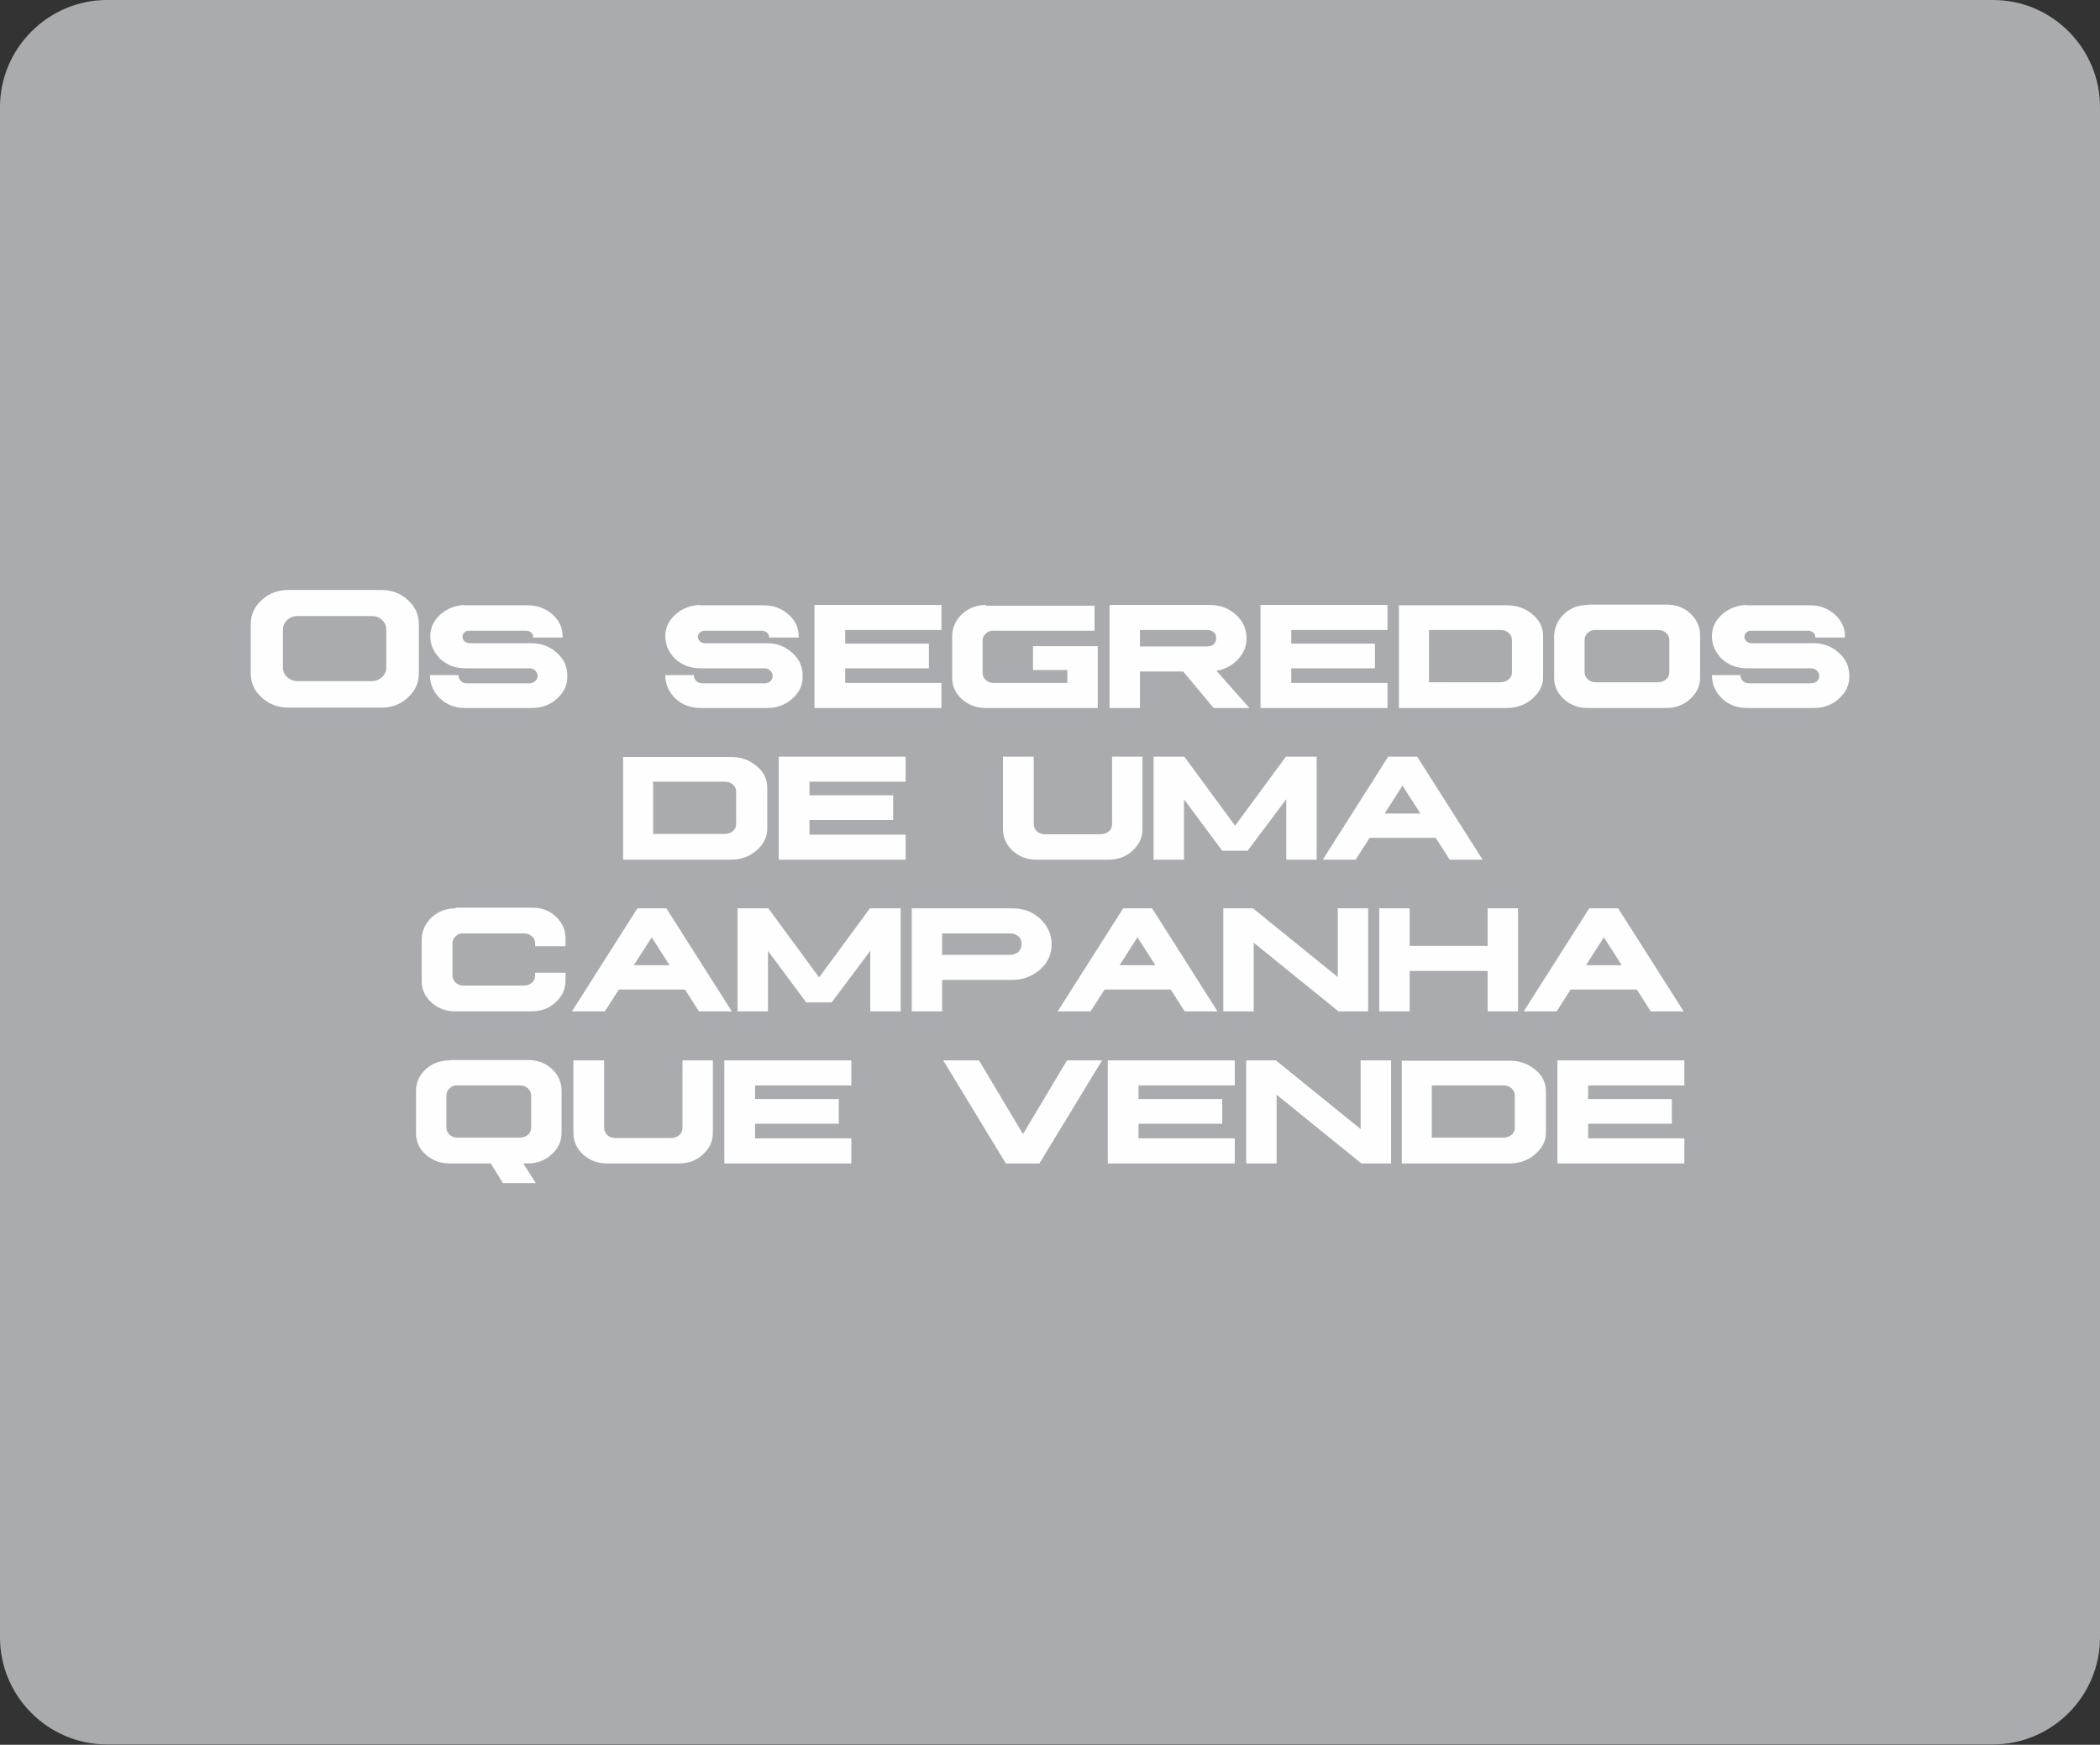
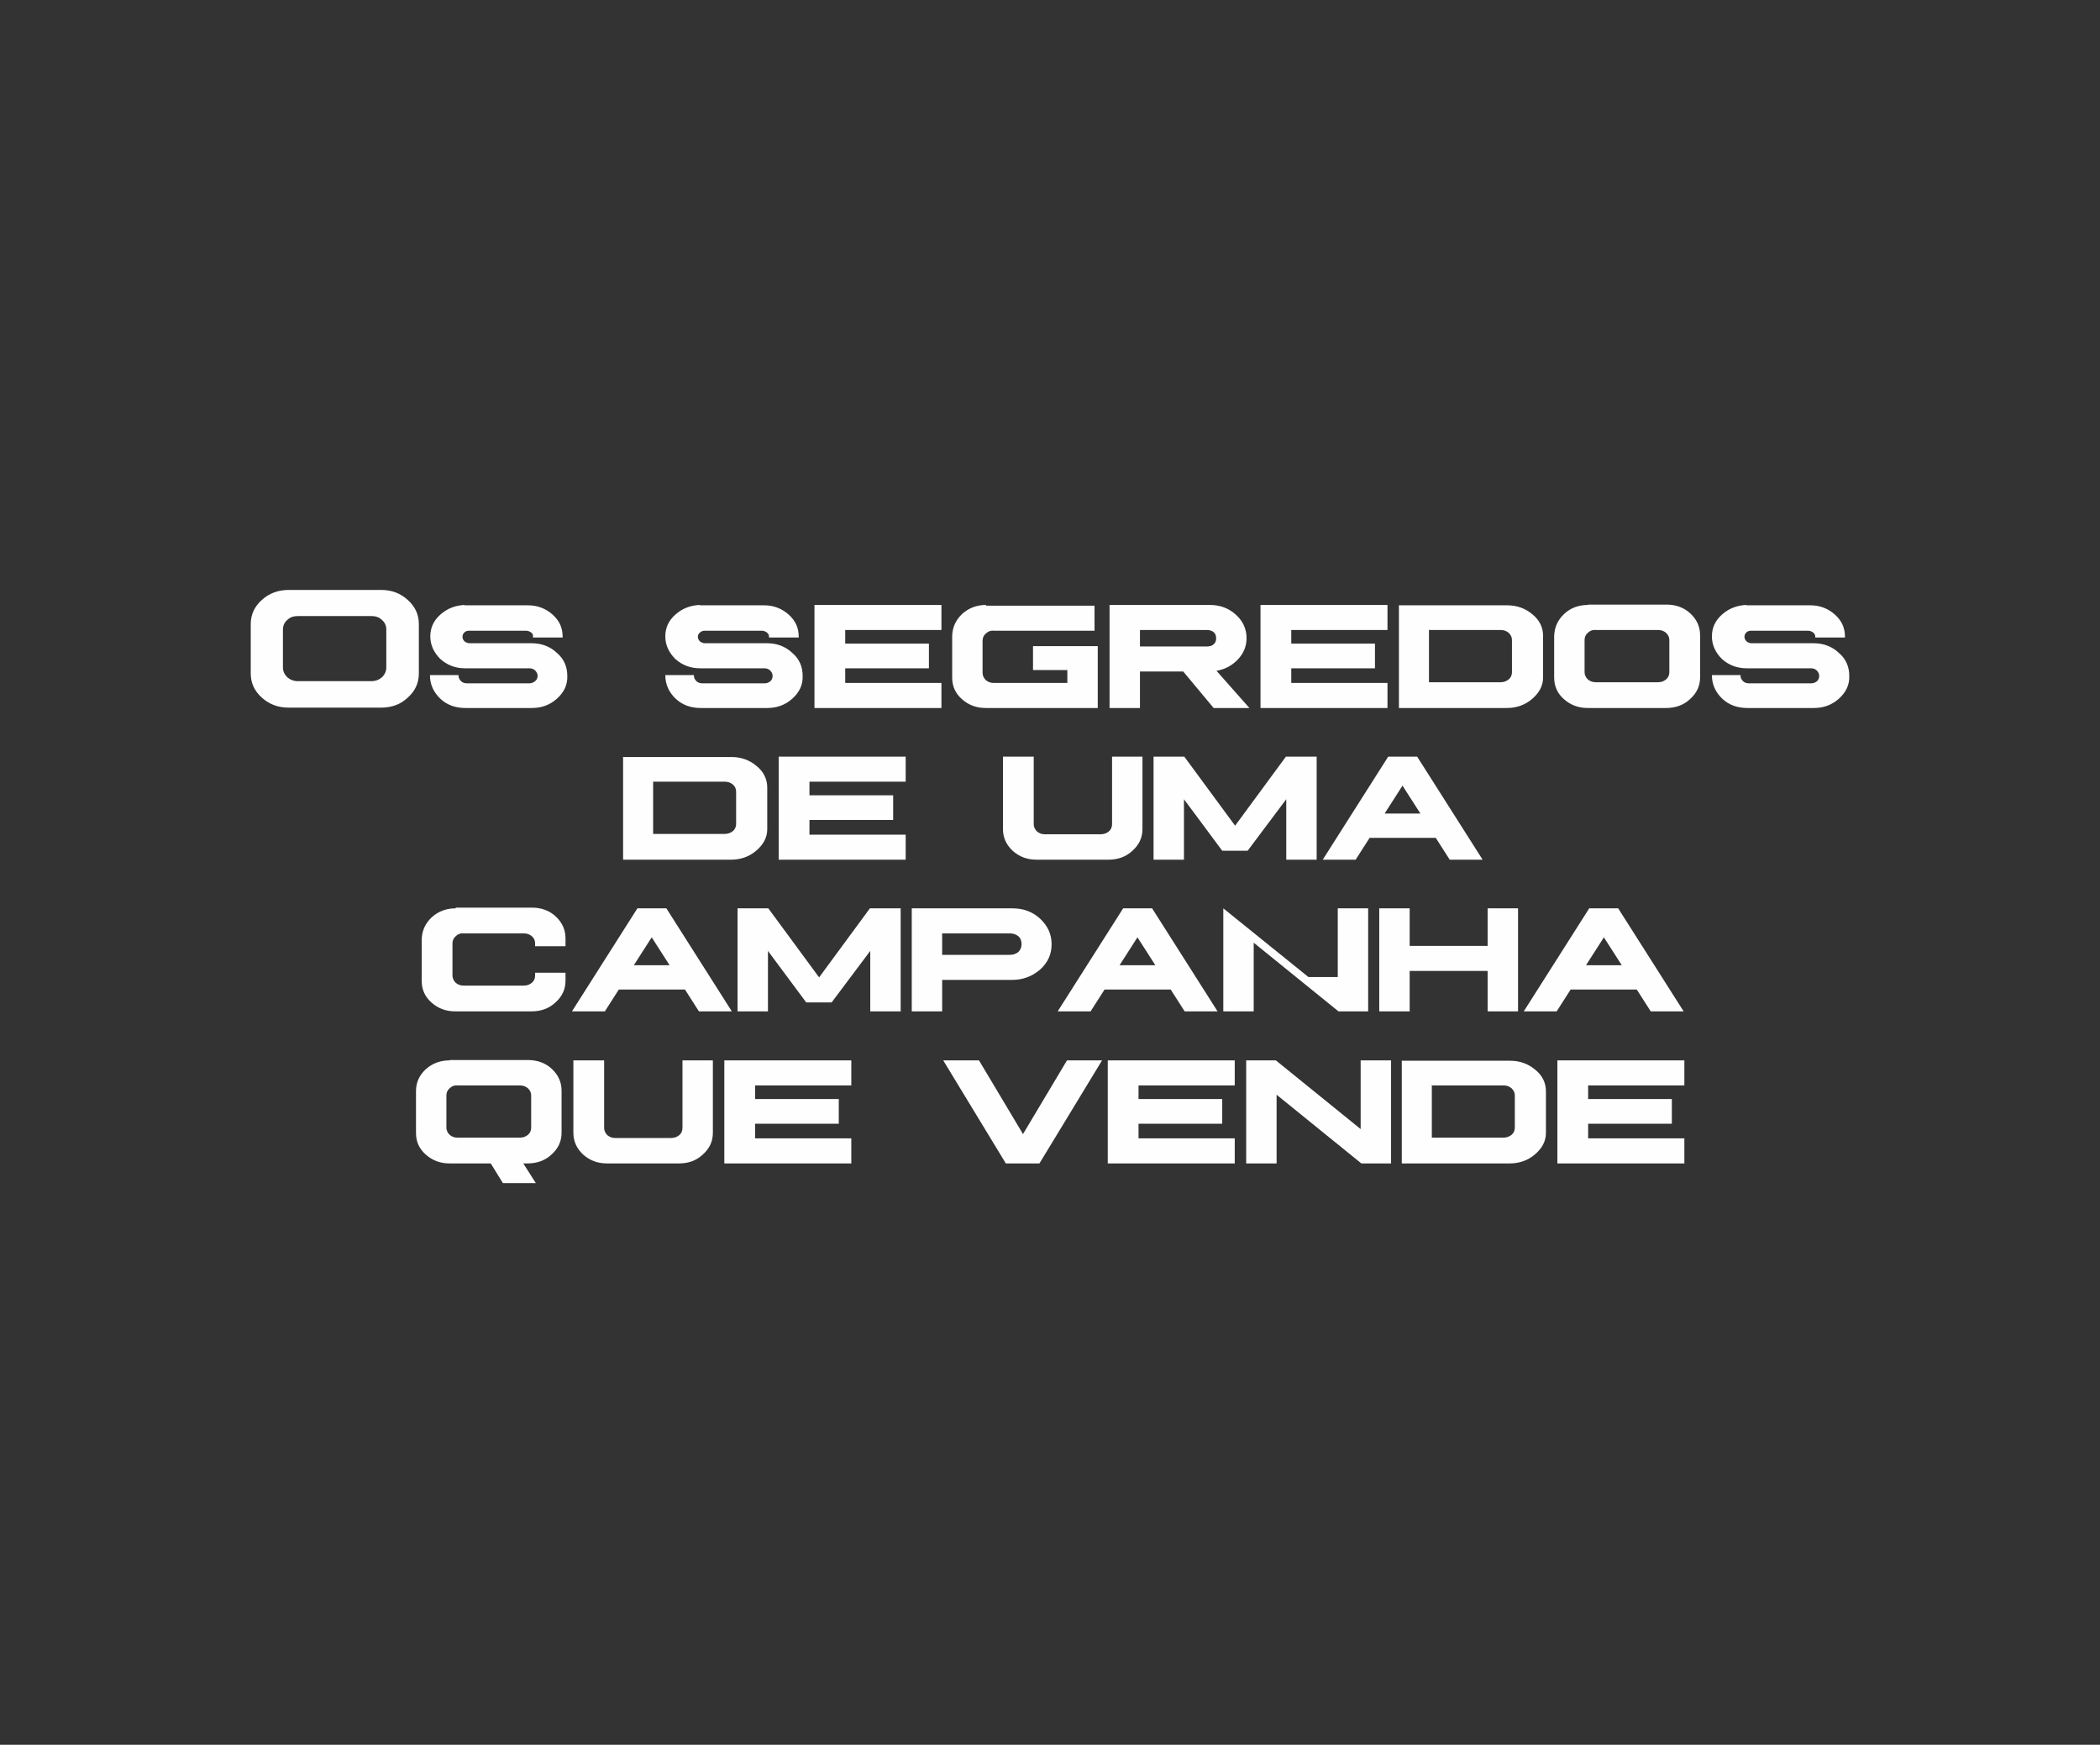
<svg xmlns="http://www.w3.org/2000/svg" id="Camada_2" data-name="Camada 2" viewBox="0 0 58.71 48.77">
  <rect x="0" y="0" width="58.71" height="48.77" fill="#333333" stroke="none" />
  <defs>
    <style> .cls-1 { fill: #fefefe; } .cls-2 { fill: #a9abae; fill-rule: evenodd; } </style>
  </defs>
  <g id="Camada_1-2" data-name="Camada 1">
-     <path class="cls-2" d="M2.99,0h52.73c1.65,0,2.99,1.35,2.99,2.99v42.78c0,1.65-1.35,2.99-2.99,2.99H2.99c-1.65,0-2.99-1.35-2.99-2.99V2.99C0,1.35,1.35,0,2.99,0" />
-     <path class="cls-1" d="M43.54,29.64v2.88h3.55v-.7h-2.69v-.41h2.34v-.69h-2.34v-.38h2.69v-.7h-3.55ZM40.04,30.34h2c.09,0,.16.03.22.08.06.06.09.12.09.2v.9c0,.08-.03.15-.09.2-.06.05-.14.08-.23.08h-2v-1.48ZM39.19,29.64v2.88h3.02c.26,0,.5-.08.7-.25.2-.17.31-.37.31-.6v-1.17c0-.23-.1-.44-.3-.6-.2-.17-.44-.25-.7-.25h-3.02ZM34.84,29.64v2.88h.85v-1.92l2.37,1.92h.83v-2.88h-.85v1.92l-2.37-1.92h-.82ZM30.97,29.64v2.88h3.55v-.7h-2.69v-.41h2.34v-.69h-2.34v-.38h2.69v-.7h-3.55ZM26.37,29.64l1.75,2.88h.94l1.75-2.88h-.98l-1.23,2.06-1.23-2.06h-.98ZM20.25,29.64v2.88h3.55v-.7h-2.69v-.41h2.34v-.69h-2.34v-.38h2.69v-.7h-3.55ZM16.03,29.64v2.02c0,.24.09.44.27.61.19.17.41.25.67.25h2.01c.27,0,.49-.08.67-.25.19-.17.28-.37.28-.61v-2.02h-.85v1.89c0,.08-.03.15-.09.2-.06.05-.14.08-.23.08h-1.56c-.09,0-.16-.03-.22-.08-.06-.06-.09-.13-.09-.2v-1.89h-.85ZM12.8,30.34h1.74c.09,0,.16.03.22.08.06.06.09.12.09.2v.9c0,.08-.03.15-.09.2-.06.05-.13.08-.23.08h-1.74c-.09,0-.16-.03-.22-.08-.06-.06-.09-.13-.09-.2v-.9c0-.08.03-.15.09-.2.06-.06.14-.09.23-.08ZM12.57,29.64c-.26,0-.48.08-.67.25-.18.17-.27.37-.27.61v1.17c0,.24.09.44.27.6.19.17.41.25.67.25h1.15l.34.55h.92l-.35-.55h.12c.26,0,.49-.08.67-.25.19-.17.28-.37.28-.61v-1.17c0-.24-.09-.44-.27-.61-.18-.17-.41-.25-.67-.25h-2.19ZM44.84,26.2l.5.78h-1l.5-.78ZM44.43,25.39l-1.83,2.88h.92l.39-.61h1.85l.39.61h.92l-1.83-2.88h-.8ZM38.56,25.39v2.88h.85v-1.13h2.18v1.13h.85v-2.88h-.85v1.05h-2.18v-1.05h-.85ZM34.2,25.39v2.88h.85v-1.92l2.37,1.92h.83v-2.88h-.85v1.92l-2.37-1.92h-.82ZM31.8,26.2l.5.78h-1l.5-.78ZM31.4,25.39l-1.83,2.88h.92l.39-.61h1.85l.39.61h.92l-1.83-2.88h-.8ZM26.34,26.09h1.89c.1,0,.18.03.24.08.06.05.09.13.09.22s-.03.16-.09.22c-.06.05-.14.08-.24.08h-1.89v-.61ZM25.49,25.39v2.88h.85v-.88h1.96c.3,0,.56-.1.78-.29.22-.2.32-.43.32-.71,0-.28-.11-.51-.32-.71-.22-.2-.47-.29-.78-.29h-2.81ZM20.62,25.39v2.88h.85v-1.69l1.07,1.44h.71l1.08-1.44v1.69h.85v-2.88h-.86l-1.42,1.93-1.42-1.93h-.86ZM18.22,26.2l.5.78h-1l.5-.78ZM17.82,25.39l-1.83,2.88h.92l.39-.61h1.85l.39.61h.92l-1.83-2.88h-.8ZM12.74,25.39c-.26,0-.48.08-.67.25-.18.17-.27.37-.28.61v1.17c0,.24.09.44.27.6.19.17.41.25.67.25h2.13c.26,0,.49-.08.67-.25.19-.17.28-.37.28-.61v-.22h-.85v.08c0,.08-.03.15-.09.2-.06.05-.13.08-.23.08h-1.68c-.09,0-.16-.03-.22-.08-.06-.06-.09-.13-.09-.2v-.9c0-.08.03-.15.09-.2.06-.06.14-.09.23-.08h1.68c.09,0,.16.03.22.08.06.05.09.12.09.2v.08h.85v-.22c0-.24-.09-.44-.27-.61-.18-.17-.41-.25-.67-.25h-2.13ZM39.21,21.96l.5.78h-1l.5-.78ZM38.81,21.15l-1.83,2.88h.92l.39-.61h1.85l.39.61h.92l-1.83-2.88h-.8ZM32.25,21.15v2.88h.85v-1.69l1.07,1.44h.71l1.08-1.44v1.69h.85v-2.88h-.86l-1.42,1.93-1.42-1.93h-.86ZM28.04,21.15v2.02c0,.24.09.44.27.61.19.17.41.25.67.25h2.01c.26,0,.49-.08.67-.25.19-.17.28-.37.28-.61v-2.02h-.85v1.89c0,.08-.03.15-.09.2-.06.05-.14.08-.23.08h-1.56c-.09,0-.16-.03-.22-.08-.06-.06-.09-.13-.09-.2v-1.89h-.85ZM21.77,21.15v2.88h3.55v-.7h-2.69v-.41h2.34v-.69h-2.34v-.38h2.69v-.7h-3.55ZM18.27,21.85h2c.09,0,.16.03.22.08.06.05.09.12.09.2v.9c0,.08-.03.15-.09.2-.06.05-.14.08-.23.08h-2v-1.48ZM17.42,21.15v2.88h3.02c.26,0,.5-.08.7-.25.2-.17.31-.37.31-.6v-1.17c0-.23-.1-.44-.3-.6-.2-.17-.44-.25-.7-.25h-3.02ZM48.82,16.91h0c-.26.01-.49.1-.68.27-.19.17-.28.37-.28.61,0,.24.1.45.28.63.19.17.42.26.69.26h1.8c.06,0,.12.02.16.06.04.04.07.09.07.15,0,.06-.02.11-.06.15-.05.04-.1.06-.16.06h-1.75c-.06,0-.12-.02-.16-.06-.04-.04-.07-.09-.07-.15v-.02h-.8c0,.26.1.48.29.66.19.18.43.26.7.26h1.86c.28,0,.51-.09.7-.26.2-.18.3-.39.29-.64,0-.25-.09-.47-.29-.64-.19-.18-.43-.27-.7-.27-.19,0-.48,0-.87,0-.39,0-.68,0-.87,0-.05,0-.1-.02-.14-.05-.04-.04-.06-.08-.06-.13,0-.05.02-.09.05-.12.04-.04.09-.05.14-.05h1.59c.05,0,.1.02.14.05.04.03.06.07.06.12v.02h.83v-.02c0-.25-.09-.45-.28-.62-.19-.17-.42-.26-.68-.26h-1.79ZM44.62,17.61h1.74c.09,0,.16.03.22.08.06.06.09.12.09.2v.9c0,.08-.03.15-.09.2-.06.05-.13.08-.23.08h-1.74c-.09,0-.16-.03-.22-.08-.06-.06-.09-.13-.09-.2v-.9c0-.08.03-.15.09-.2.06-.06.14-.09.23-.08ZM44.39,16.91c-.25,0-.48.08-.66.25-.18.17-.27.37-.28.61v1.17c0,.24.09.44.27.6.19.17.41.25.67.25h2.19c.26,0,.49-.08.67-.25.19-.17.28-.37.28-.61v-1.17c0-.24-.09-.44-.27-.61-.18-.17-.41-.25-.67-.25h-2.19ZM39.96,17.61h2c.09,0,.16.03.22.08.06.06.09.12.09.2v.9c0,.08-.03.15-.09.2-.06.05-.14.08-.23.08h-2v-1.48ZM39.11,16.91v2.88h3.02c.26,0,.5-.08.7-.25.2-.17.31-.37.31-.6v-1.17c0-.23-.1-.44-.3-.6-.2-.17-.44-.25-.7-.25h-3.02ZM35.24,16.91v2.88h3.55v-.7h-2.69v-.41h2.34v-.69h-2.34v-.38h2.69v-.7h-3.55ZM31.87,17.61h1.87c.08,0,.14.02.19.06.05.04.07.1.07.17s-.02.13-.07.17c-.04.04-.11.06-.19.06h-1.87v-.47ZM31.02,16.91v2.88h.85v-1.02h1.21l.85,1.02h1l-.92-1.04c.24-.04.44-.15.6-.32.16-.17.24-.37.24-.59,0-.26-.1-.48-.3-.66-.2-.18-.44-.27-.72-.27h-2.8ZM27.57,16.91c-.26,0-.48.08-.67.25-.18.17-.27.37-.28.61v1.17c0,.24.09.44.27.6.19.17.41.25.67.25h3.13v-1.73h-1.81v.67h.96v.36h-2.06c-.09,0-.16-.03-.22-.08-.06-.06-.09-.13-.09-.2v-.9c0-.08.03-.15.09-.2.06-.06.14-.09.23-.08h2.81v-.7h-3.03ZM22.77,16.91v2.88h3.55v-.7h-2.69v-.41h2.34v-.69h-2.34v-.38h2.69v-.7h-3.55ZM19.56,16.91h0c-.26.01-.49.1-.68.27-.19.17-.28.37-.28.61,0,.24.1.45.28.63.19.17.42.26.69.26h1.8c.06,0,.12.02.16.06.04.04.07.09.07.15,0,.06-.02.11-.06.15-.05.04-.1.06-.16.06h-1.75c-.06,0-.12-.02-.16-.06-.04-.04-.07-.09-.07-.15v-.02h-.8c0,.26.1.48.29.66.19.18.43.26.7.26h1.86c.28,0,.51-.09.7-.26.2-.18.3-.39.29-.64,0-.25-.09-.47-.29-.64-.19-.18-.43-.27-.7-.27-.19,0-.48,0-.87,0-.39,0-.68,0-.87,0-.05,0-.1-.02-.14-.05-.04-.04-.06-.08-.06-.13,0-.05.02-.09.06-.12.04-.04.09-.05.14-.05h1.59c.05,0,.1.02.14.05.04.03.06.07.06.12v.02h.83v-.02c0-.25-.09-.45-.28-.62-.19-.17-.42-.26-.68-.26h-1.79ZM12.99,16.91h0c-.26.01-.49.1-.68.27-.19.17-.28.37-.28.61,0,.24.1.45.28.63.19.17.42.26.69.26h1.8c.06,0,.12.02.16.06.04.04.07.09.07.15,0,.06-.02.11-.07.15-.05.04-.1.06-.16.06h-1.75c-.06,0-.12-.02-.16-.06-.04-.04-.07-.09-.07-.15v-.02h-.8c0,.26.1.48.29.66.19.18.43.26.7.26h1.86c.28,0,.51-.09.7-.26.2-.18.3-.39.29-.64,0-.25-.09-.47-.29-.64-.19-.18-.43-.27-.7-.27-.19,0-.48,0-.87,0-.39,0-.68,0-.87,0-.05,0-.1-.02-.14-.05-.04-.04-.06-.08-.06-.13,0-.05.02-.09.05-.12.04-.04.09-.05.14-.05h1.59c.05,0,.1.02.14.05.04.03.06.07.05.12v.02h.83v-.02c0-.25-.09-.45-.28-.62-.19-.17-.42-.26-.68-.26h-1.79ZM8.33,17.22h2.05c.12,0,.22.03.3.11.08.07.12.16.12.27v1.06c0,.1-.04.19-.12.27-.08.07-.18.11-.3.11h-2.05c-.12,0-.22-.04-.3-.11-.08-.08-.12-.17-.12-.27v-1.06c0-.11.04-.2.12-.27.08-.08.18-.11.3-.11ZM8.07,16.49c-.29,0-.54.09-.75.28-.21.19-.31.41-.31.68v1.37c0,.27.1.49.31.68.21.19.46.28.75.28h2.58c.3,0,.55-.09.75-.28.21-.19.31-.41.31-.68v-1.37c0-.27-.1-.49-.31-.68-.21-.19-.45-.28-.75-.28h-2.58Z" />
+     <path class="cls-1" d="M43.54,29.64v2.88h3.55v-.7h-2.69v-.41h2.34v-.69h-2.34v-.38h2.69v-.7h-3.55ZM40.04,30.34h2c.09,0,.16.03.22.08.06.06.09.12.09.2v.9c0,.08-.03.15-.09.2-.06.05-.14.08-.23.08h-2v-1.48ZM39.19,29.64v2.88h3.02c.26,0,.5-.08.7-.25.2-.17.31-.37.31-.6v-1.17c0-.23-.1-.44-.3-.6-.2-.17-.44-.25-.7-.25h-3.02ZM34.84,29.64v2.88h.85v-1.92l2.37,1.92h.83v-2.88h-.85v1.92l-2.37-1.92h-.82ZM30.97,29.64v2.88h3.55v-.7h-2.69v-.41h2.34v-.69h-2.34v-.38h2.69v-.7h-3.55ZM26.37,29.64l1.75,2.88h.94l1.75-2.88h-.98l-1.23,2.06-1.23-2.06h-.98ZM20.25,29.64v2.88h3.55v-.7h-2.69v-.41h2.34v-.69h-2.34v-.38h2.69v-.7h-3.55ZM16.03,29.64v2.02c0,.24.09.44.27.61.19.17.41.25.67.25h2.01c.27,0,.49-.08.67-.25.19-.17.28-.37.28-.61v-2.02h-.85v1.89c0,.08-.03.15-.09.2-.06.05-.14.08-.23.08h-1.56c-.09,0-.16-.03-.22-.08-.06-.06-.09-.13-.09-.2v-1.89h-.85ZM12.8,30.34h1.74c.09,0,.16.03.22.08.06.06.09.12.09.2v.9c0,.08-.03.15-.09.2-.06.05-.13.08-.23.08h-1.74c-.09,0-.16-.03-.22-.08-.06-.06-.09-.13-.09-.2v-.9c0-.08.03-.15.09-.2.06-.06.14-.09.23-.08ZM12.57,29.64c-.26,0-.48.08-.67.25-.18.17-.27.37-.27.61v1.17c0,.24.09.44.27.6.19.17.41.25.67.25h1.15l.34.55h.92l-.35-.55h.12c.26,0,.49-.08.67-.25.19-.17.28-.37.28-.61v-1.17c0-.24-.09-.44-.27-.61-.18-.17-.41-.25-.67-.25h-2.19ZM44.84,26.2l.5.78h-1l.5-.78ZM44.43,25.39l-1.83,2.88h.92l.39-.61h1.85l.39.61h.92l-1.83-2.88h-.8ZM38.56,25.39v2.88h.85v-1.13h2.18v1.13h.85v-2.88h-.85v1.05h-2.18v-1.05h-.85ZM34.2,25.39v2.88h.85v-1.92l2.37,1.92h.83v-2.88h-.85v1.92h-.82ZM31.8,26.2l.5.78h-1l.5-.78ZM31.4,25.39l-1.83,2.88h.92l.39-.61h1.85l.39.61h.92l-1.83-2.88h-.8ZM26.34,26.09h1.89c.1,0,.18.03.24.08.06.05.09.13.09.22s-.03.16-.09.22c-.06.05-.14.08-.24.08h-1.89v-.61ZM25.49,25.39v2.88h.85v-.88h1.96c.3,0,.56-.1.78-.29.22-.2.32-.43.32-.71,0-.28-.11-.51-.32-.71-.22-.2-.47-.29-.78-.29h-2.81ZM20.62,25.39v2.88h.85v-1.69l1.07,1.44h.71l1.08-1.44v1.69h.85v-2.88h-.86l-1.42,1.93-1.42-1.93h-.86ZM18.22,26.2l.5.78h-1l.5-.78ZM17.82,25.39l-1.83,2.88h.92l.39-.61h1.85l.39.61h.92l-1.83-2.88h-.8ZM12.74,25.39c-.26,0-.48.08-.67.25-.18.17-.27.37-.28.61v1.17c0,.24.09.44.27.6.19.17.41.25.67.25h2.13c.26,0,.49-.08.67-.25.19-.17.28-.37.28-.61v-.22h-.85v.08c0,.08-.03.15-.09.2-.06.05-.13.08-.23.08h-1.68c-.09,0-.16-.03-.22-.08-.06-.06-.09-.13-.09-.2v-.9c0-.08.03-.15.09-.2.06-.06.14-.09.23-.08h1.68c.09,0,.16.03.22.08.06.05.09.12.09.2v.08h.85v-.22c0-.24-.09-.44-.27-.61-.18-.17-.41-.25-.67-.25h-2.13ZM39.21,21.96l.5.78h-1l.5-.78ZM38.81,21.15l-1.83,2.88h.92l.39-.61h1.85l.39.61h.92l-1.83-2.88h-.8ZM32.25,21.15v2.88h.85v-1.69l1.07,1.44h.71l1.08-1.44v1.69h.85v-2.88h-.86l-1.42,1.93-1.42-1.93h-.86ZM28.04,21.15v2.02c0,.24.09.44.27.61.19.17.41.25.67.25h2.01c.26,0,.49-.08.67-.25.19-.17.28-.37.28-.61v-2.02h-.85v1.89c0,.08-.03.15-.09.2-.06.05-.14.08-.23.08h-1.56c-.09,0-.16-.03-.22-.08-.06-.06-.09-.13-.09-.2v-1.89h-.85ZM21.77,21.15v2.88h3.55v-.7h-2.69v-.41h2.34v-.69h-2.34v-.38h2.69v-.7h-3.55ZM18.27,21.85h2c.09,0,.16.03.22.08.06.05.09.12.09.2v.9c0,.08-.03.15-.09.2-.06.05-.14.08-.23.08h-2v-1.48ZM17.42,21.15v2.88h3.02c.26,0,.5-.08.7-.25.2-.17.31-.37.31-.6v-1.17c0-.23-.1-.44-.3-.6-.2-.17-.44-.25-.7-.25h-3.02ZM48.82,16.91h0c-.26.01-.49.1-.68.27-.19.17-.28.37-.28.61,0,.24.1.45.28.63.19.17.42.26.69.26h1.8c.06,0,.12.02.16.06.04.04.07.09.07.15,0,.06-.02.11-.06.15-.05.04-.1.06-.16.06h-1.75c-.06,0-.12-.02-.16-.06-.04-.04-.07-.09-.07-.15v-.02h-.8c0,.26.1.48.29.66.19.18.43.26.7.26h1.86c.28,0,.51-.09.7-.26.2-.18.3-.39.29-.64,0-.25-.09-.47-.29-.64-.19-.18-.43-.27-.7-.27-.19,0-.48,0-.87,0-.39,0-.68,0-.87,0-.05,0-.1-.02-.14-.05-.04-.04-.06-.08-.06-.13,0-.05.02-.09.05-.12.04-.04.09-.05.14-.05h1.59c.05,0,.1.02.14.05.04.03.06.07.06.12v.02h.83v-.02c0-.25-.09-.45-.28-.62-.19-.17-.42-.26-.68-.26h-1.79ZM44.62,17.61h1.74c.09,0,.16.03.22.08.06.06.09.12.09.2v.9c0,.08-.03.15-.09.2-.06.05-.13.08-.23.08h-1.74c-.09,0-.16-.03-.22-.08-.06-.06-.09-.13-.09-.2v-.9c0-.08.03-.15.09-.2.06-.06.14-.09.23-.08ZM44.39,16.91c-.25,0-.48.08-.66.25-.18.17-.27.37-.28.61v1.17c0,.24.09.44.27.6.19.17.41.25.67.25h2.19c.26,0,.49-.08.67-.25.19-.17.28-.37.28-.61v-1.17c0-.24-.09-.44-.27-.61-.18-.17-.41-.25-.67-.25h-2.19ZM39.96,17.61h2c.09,0,.16.03.22.08.06.06.09.12.09.2v.9c0,.08-.03.15-.09.2-.06.05-.14.08-.23.08h-2v-1.48ZM39.11,16.91v2.88h3.02c.26,0,.5-.08.7-.25.2-.17.31-.37.31-.6v-1.17c0-.23-.1-.44-.3-.6-.2-.17-.44-.25-.7-.25h-3.02ZM35.24,16.91v2.88h3.55v-.7h-2.69v-.41h2.34v-.69h-2.34v-.38h2.69v-.7h-3.55ZM31.87,17.61h1.87c.08,0,.14.02.19.06.05.04.07.1.07.17s-.02.13-.07.17c-.04.04-.11.06-.19.06h-1.87v-.47ZM31.02,16.91v2.88h.85v-1.02h1.21l.85,1.02h1l-.92-1.04c.24-.04.44-.15.6-.32.16-.17.24-.37.24-.59,0-.26-.1-.48-.3-.66-.2-.18-.44-.27-.72-.27h-2.8ZM27.57,16.91c-.26,0-.48.08-.67.25-.18.17-.27.37-.28.61v1.17c0,.24.09.44.27.6.19.17.41.25.67.25h3.13v-1.73h-1.81v.67h.96v.36h-2.06c-.09,0-.16-.03-.22-.08-.06-.06-.09-.13-.09-.2v-.9c0-.08.03-.15.09-.2.06-.06.14-.09.23-.08h2.81v-.7h-3.03ZM22.77,16.91v2.88h3.55v-.7h-2.69v-.41h2.34v-.69h-2.34v-.38h2.69v-.7h-3.55ZM19.56,16.91h0c-.26.01-.49.1-.68.27-.19.17-.28.37-.28.61,0,.24.1.45.28.63.19.17.42.26.69.26h1.8c.06,0,.12.02.16.06.04.04.07.09.07.15,0,.06-.02.11-.06.15-.05.04-.1.06-.16.06h-1.75c-.06,0-.12-.02-.16-.06-.04-.04-.07-.09-.07-.15v-.02h-.8c0,.26.1.48.29.66.19.18.43.26.7.26h1.86c.28,0,.51-.09.7-.26.2-.18.3-.39.29-.64,0-.25-.09-.47-.29-.64-.19-.18-.43-.27-.7-.27-.19,0-.48,0-.87,0-.39,0-.68,0-.87,0-.05,0-.1-.02-.14-.05-.04-.04-.06-.08-.06-.13,0-.05.02-.09.06-.12.04-.04.09-.05.14-.05h1.59c.05,0,.1.02.14.05.04.03.06.07.06.12v.02h.83v-.02c0-.25-.09-.45-.28-.62-.19-.17-.42-.26-.68-.26h-1.79ZM12.99,16.91h0c-.26.01-.49.1-.68.27-.19.17-.28.37-.28.61,0,.24.1.45.28.63.19.17.42.26.69.26h1.8c.06,0,.12.02.16.06.04.04.07.09.07.15,0,.06-.02.11-.07.15-.05.04-.1.06-.16.06h-1.75c-.06,0-.12-.02-.16-.06-.04-.04-.07-.09-.07-.15v-.02h-.8c0,.26.1.48.29.66.19.18.43.26.7.26h1.86c.28,0,.51-.09.7-.26.2-.18.3-.39.29-.64,0-.25-.09-.47-.29-.64-.19-.18-.43-.27-.7-.27-.19,0-.48,0-.87,0-.39,0-.68,0-.87,0-.05,0-.1-.02-.14-.05-.04-.04-.06-.08-.06-.13,0-.05.02-.09.05-.12.04-.04.09-.05.14-.05h1.59c.05,0,.1.02.14.05.04.03.06.07.05.12v.02h.83v-.02c0-.25-.09-.45-.28-.62-.19-.17-.42-.26-.68-.26h-1.79ZM8.33,17.22h2.05c.12,0,.22.03.3.11.08.07.12.16.12.27v1.06c0,.1-.04.19-.12.27-.08.07-.18.11-.3.11h-2.05c-.12,0-.22-.04-.3-.11-.08-.08-.12-.17-.12-.27v-1.06c0-.11.04-.2.12-.27.08-.08.18-.11.3-.11ZM8.07,16.49c-.29,0-.54.09-.75.28-.21.19-.31.41-.31.68v1.37c0,.27.1.49.31.68.21.19.46.28.75.28h2.58c.3,0,.55-.09.75-.28.21-.19.31-.41.31-.68v-1.37c0-.27-.1-.49-.31-.68-.21-.19-.45-.28-.75-.28h-2.58Z" />
  </g>
</svg>